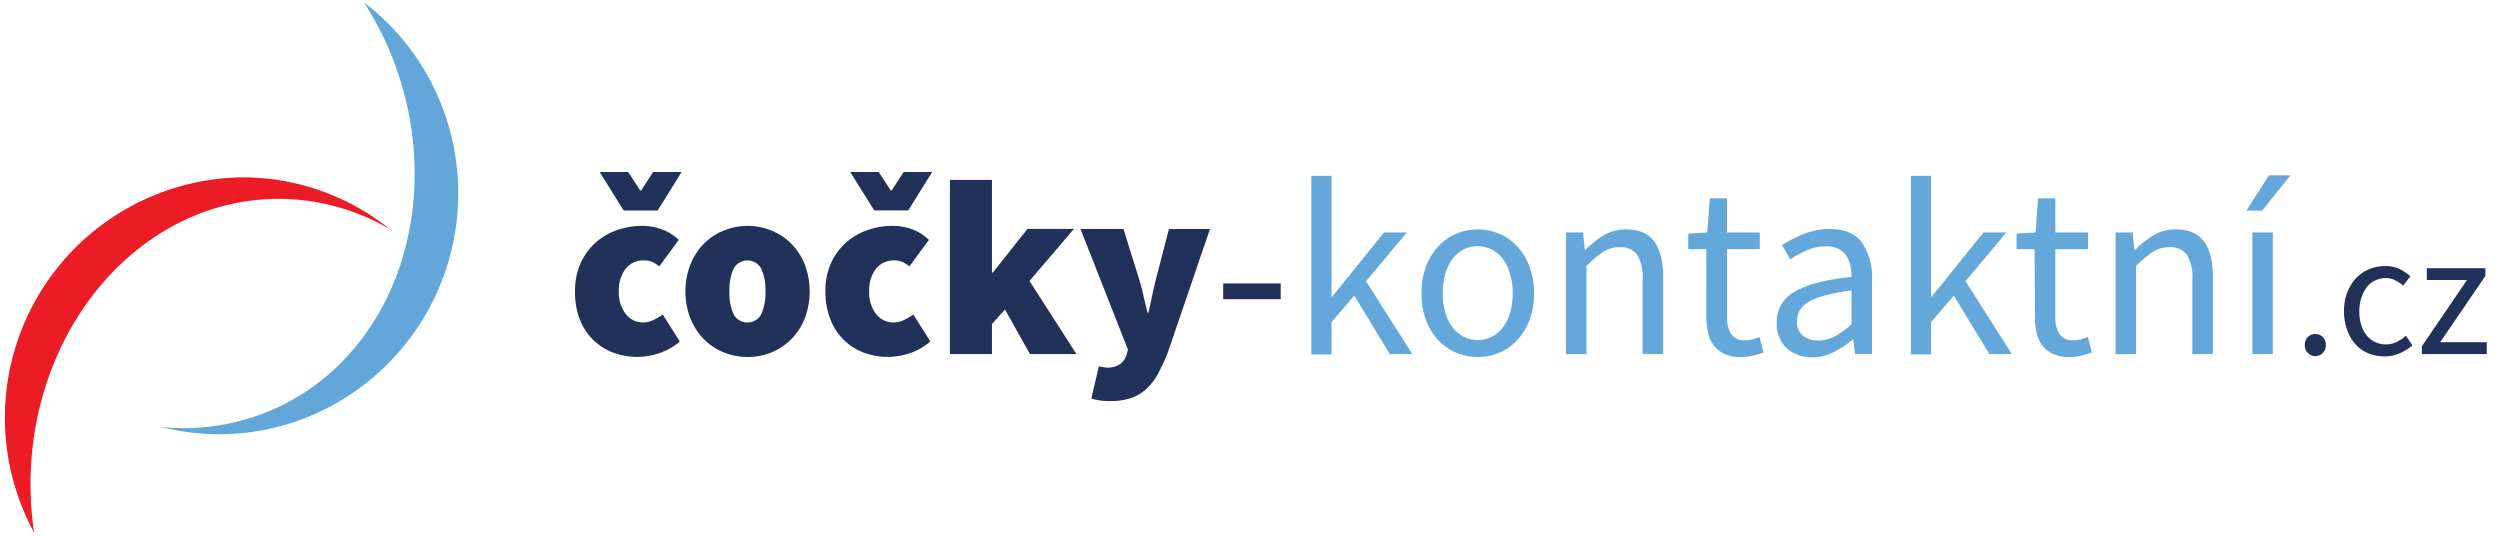
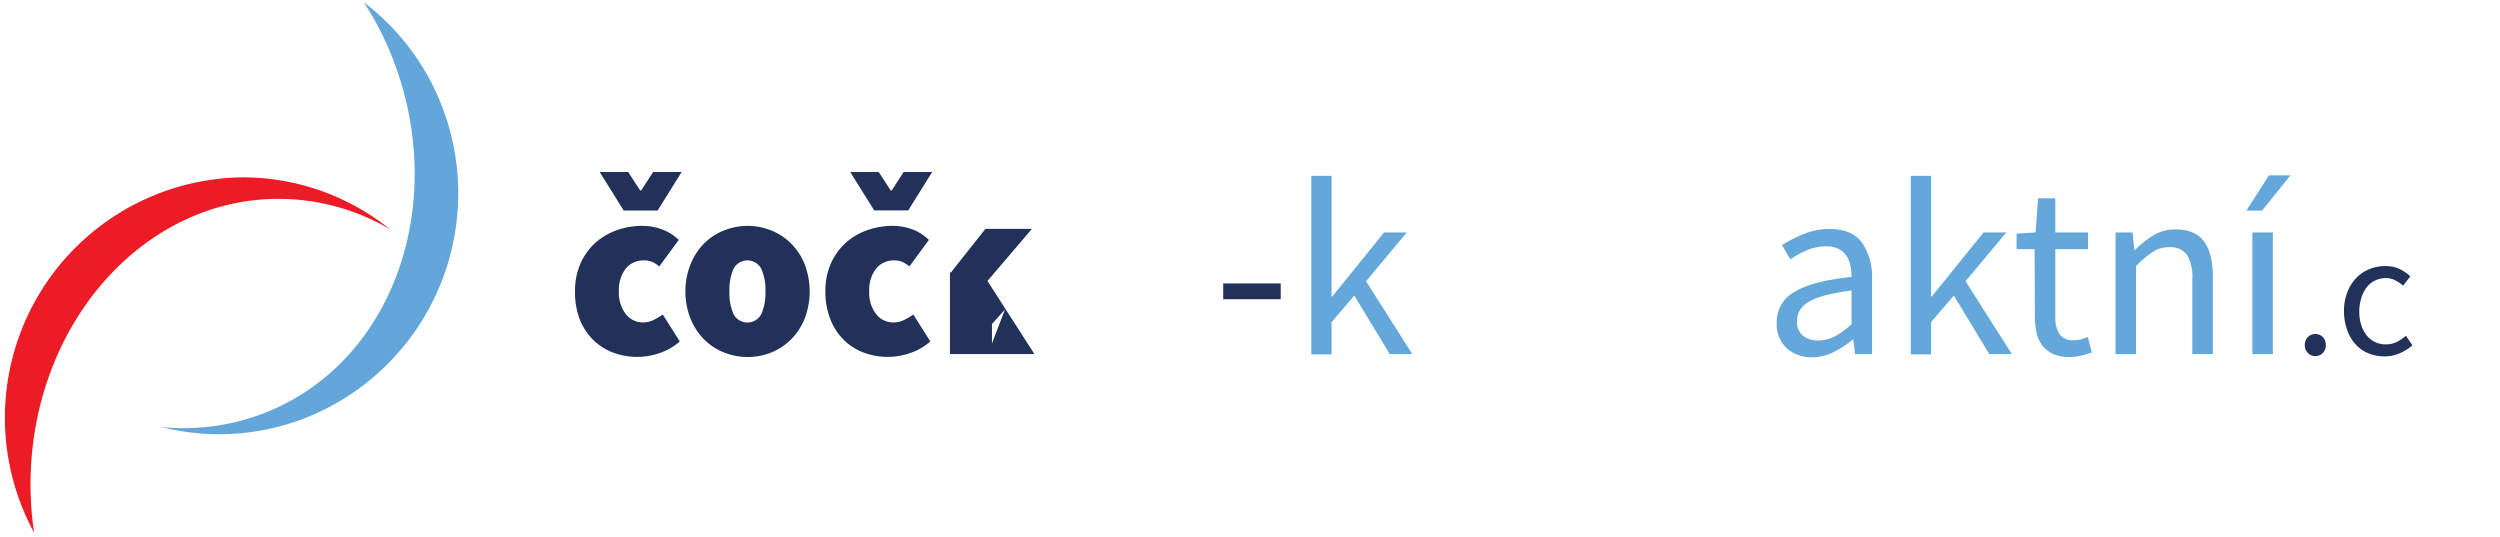
<svg xmlns="http://www.w3.org/2000/svg" id="Vrstva_1" data-name="Vrstva 1" viewBox="0 0 465.19 99.92">
  <defs>
    <style>.cls-1{fill:#eb1c25;}.cls-1,.cls-2{fill-rule:evenodd;}.cls-2{fill:#63a6d9;}.cls-3{fill:#21315a;}.cls-4{fill:#64a7da;}.cls-5{fill:none;}</style>
  </defs>
  <title>cz-blue-logo</title>
  <g id="Elipsa_5" data-name="Elipsa 5">
    <path class="cls-1" d="M5.68,90.16C5.68,60.78,26.35,37,51.85,37a41.06,41.06,0,0,1,20.7,5.65A43.75,43.75,0,0,0,45.12,33,44.74,44.74,0,0,0,6.34,99.1,62.49,62.49,0,0,1,5.68,90.16Z" />
  </g>
  <g id="Elipsa_5-2" data-name="Elipsa 5">
    <path class="cls-2" d="M81.4,17.75A44.23,44.23,0,0,0,67.72.44,60.91,60.91,0,0,1,72,8.31C83.86,35.1,74.59,65.41,51.23,76A41.29,41.29,0,0,1,30,79.45a43.93,43.93,0,0,0,29-2.6A44.92,44.92,0,0,0,81.4,17.75Z" />
  </g>
  <path class="cls-3" d="M107,54.23a12.51,12.51,0,0,1,1-5.16,11.38,11.38,0,0,1,2.74-3.85,11.86,11.86,0,0,1,4-2.37,13.91,13.91,0,0,1,4.72-.82,10.33,10.33,0,0,1,3.84.7,8.94,8.94,0,0,1,3,1.91l-3.63,4.94a5.21,5.21,0,0,0-1.42-.89,3.8,3.8,0,0,0-1.28-.23A4.23,4.23,0,0,0,116.42,50a6.5,6.5,0,0,0-1.26,4.21,6.48,6.48,0,0,0,1.28,4.22A4,4,0,0,0,119.63,60a4.36,4.36,0,0,0,2-.47,14.16,14.16,0,0,0,1.7-1l3.16,5a10.94,10.94,0,0,1-3.88,2.21,12.71,12.71,0,0,1-8.54-.14,10.68,10.68,0,0,1-3.72-2.38,11.19,11.19,0,0,1-2.49-3.84A14,14,0,0,1,107,54.23ZM111.58,32h5.3l2.24,3.44h.18L121.54,32h5.3l-4.47,7.17h-6.32Z" />
  <path class="cls-3" d="M127.54,54.23a13.37,13.37,0,0,1,1-5.16,11.53,11.53,0,0,1,2.56-3.85,10.86,10.86,0,0,1,3.7-2.37,11.93,11.93,0,0,1,4.33-.82,11.69,11.69,0,0,1,4.3.82,11,11,0,0,1,3.68,2.37,11.73,11.73,0,0,1,2.58,3.85,14.24,14.24,0,0,1,0,10.33,11.68,11.68,0,0,1-2.58,3.84,11,11,0,0,1-3.68,2.38,11.69,11.69,0,0,1-4.3.81,11.92,11.92,0,0,1-4.33-.81,10.88,10.88,0,0,1-3.7-2.38,11.49,11.49,0,0,1-2.56-3.84A13.38,13.38,0,0,1,127.54,54.23Zm8.19,0a9.71,9.71,0,0,0,.76,4.22,2.92,2.92,0,0,0,5.17,0,9.7,9.7,0,0,0,.77-4.22,9.65,9.65,0,0,0-.77-4.21,2.92,2.92,0,0,0-5.17,0A9.66,9.66,0,0,0,135.73,54.23Z" />
  <path class="cls-3" d="M153.59,54.23a12.35,12.35,0,0,1,1-5.16,11.38,11.38,0,0,1,2.74-3.85,11.77,11.77,0,0,1,4-2.37,13.86,13.86,0,0,1,4.72-.82,10.33,10.33,0,0,1,3.84.7,8.79,8.79,0,0,1,2.95,1.91l-3.63,4.94a5.18,5.18,0,0,0-1.41-.89,3.8,3.8,0,0,0-1.28-.23A4.22,4.22,0,0,0,163,50a6.5,6.5,0,0,0-1.26,4.21,6.48,6.48,0,0,0,1.28,4.22A4,4,0,0,0,166.25,60a4.36,4.36,0,0,0,2-.47,14.16,14.16,0,0,0,1.7-1l3.16,5a11,11,0,0,1-3.88,2.21,12.71,12.71,0,0,1-8.54-.14A10.5,10.5,0,0,1,157,63.24a10.9,10.9,0,0,1-2.49-3.84A13.77,13.77,0,0,1,153.59,54.23ZM158.2,32h5.3l2.24,3.44h.18L168.15,32h5.31L169,39.15h-6.33Z" />
-   <path class="cls-3" d="M176.76,33.47h7.82V50.7h.18l6.42-8.11h8.66l-8.28,9.69,8.74,13.6h-8.65L187,57.59l-2.42,2.7v5.59h-7.82Z" />
-   <path class="cls-3" d="M205.21,68.3a3.44,3.44,0,0,0,.77.09,4,4,0,0,0,2.44-.63,3.63,3.63,0,0,0,1.19-1.7l.28-1-8.84-22.45h8l2.79,8.94c.34,1.09.64,2.17.88,3.24s.52,2.2.79,3.38h.19c.25-1.12.49-2.22.72-3.31s.49-2.19.77-3.31l2.33-8.94h7.63L217.33,65.5a35.11,35.11,0,0,1-1.88,4.1,10.8,10.8,0,0,1-2.21,2.84,8,8,0,0,1-2.87,1.65,11.71,11.71,0,0,1-3.74.54,13.24,13.24,0,0,1-2-.12,11.57,11.57,0,0,1-1.56-.35l1.4-6Z" />
+   <path class="cls-3" d="M176.76,33.47V50.7h.18l6.42-8.11h8.66l-8.28,9.69,8.74,13.6h-8.65L187,57.59l-2.42,2.7v5.59h-7.82Z" />
  <path class="cls-3" d="M227.61,52.74h10.7v2.94h-10.7Z" />
  <path class="cls-4" d="M244,32.72h3.77V55.17h.14l9.63-11.92h4.23l-7.58,9.08,8.6,13.55H258.6L252,55l-4.23,4.94v6H244Z" />
-   <path class="cls-4" d="M264.51,54.61a13.77,13.77,0,0,1,.86-5.06,11.41,11.41,0,0,1,2.3-3.74A9.57,9.57,0,0,1,271,43.48a10.4,10.4,0,0,1,7.95,0,9.57,9.57,0,0,1,3.33,2.33,11.41,11.41,0,0,1,2.3,3.74,13.77,13.77,0,0,1,.86,5.06,13.55,13.55,0,0,1-.86,5,11.16,11.16,0,0,1-2.3,3.73,9.76,9.76,0,0,1-3.33,2.3,10.4,10.4,0,0,1-7.95,0,9.76,9.76,0,0,1-3.33-2.3,11.16,11.16,0,0,1-2.3-3.73A13.55,13.55,0,0,1,264.51,54.61Zm3.95,0a12.59,12.59,0,0,0,.47,3.54,8.51,8.51,0,0,0,1.32,2.72,6.23,6.23,0,0,0,2.07,1.77,5.91,5.91,0,0,0,5.31,0,6.23,6.23,0,0,0,2.07-1.77A8.51,8.51,0,0,0,281,58.15a12.59,12.59,0,0,0,.47-3.54A12.85,12.85,0,0,0,281,51a8.79,8.79,0,0,0-1.32-2.77,6.18,6.18,0,0,0-2.07-1.79,5.91,5.91,0,0,0-5.31,0,6.18,6.18,0,0,0-2.07,1.79A8.79,8.79,0,0,0,268.93,51,12.85,12.85,0,0,0,268.46,54.61Z" />
-   <path class="cls-4" d="M291.4,43.25h3.16l.33,3.25H295a18.31,18.31,0,0,1,3.42-2.72,7.8,7.8,0,0,1,4.16-1.09q3.58,0,5.23,2.23c1.1,1.49,1.66,3.7,1.66,6.61V65.88h-3.82V52.05a8.13,8.13,0,0,0-1-4.64A3.77,3.77,0,0,0,301.4,46a5.56,5.56,0,0,0-3.12.89,20.73,20.73,0,0,0-3.07,2.6v16.4H291.4Z" />
-   <path class="cls-4" d="M317.5,46.36h-3.35V43.48l3.53-.23.47-6.34h3.21v6.34h6.09v3.11h-6.09V58.94a5.77,5.77,0,0,0,.77,3.23,3,3,0,0,0,2.72,1.14,5.2,5.2,0,0,0,1.3-.18,11.6,11.6,0,0,0,1.26-.42l.74,2.89c-.62.21-1.29.41-2,.58a9.49,9.49,0,0,1-2.16.25,7.43,7.43,0,0,1-3.05-.55,5.34,5.34,0,0,1-2-1.54,6,6,0,0,1-1.1-2.38,13.91,13.91,0,0,1-.32-3.07Z" />
  <path class="cls-4" d="M330.62,60a6.29,6.29,0,0,1,3.32-5.71q3.33-2,10.59-2.77a10.36,10.36,0,0,0-.21-2.09,5.17,5.17,0,0,0-.74-1.82,4.08,4.08,0,0,0-1.42-1.28,4.76,4.76,0,0,0-2.28-.49,9,9,0,0,0-3.7.75,18,18,0,0,0-3.05,1.67l-1.54-2.65a25.63,25.63,0,0,1,3.87-2,12.79,12.79,0,0,1,5-1q4.14,0,6,2.53A11.23,11.23,0,0,1,348.34,52V65.88h-3.16l-.33-2.71h-.09a18.2,18.2,0,0,1-3.51,2.31,8.64,8.64,0,0,1-4,1,6.91,6.91,0,0,1-4.77-1.67A6,6,0,0,1,330.62,60Zm3.77-.28a3.24,3.24,0,0,0,1.14,2.79,4.61,4.61,0,0,0,2.81.84,6.62,6.62,0,0,0,3.1-.77,15,15,0,0,0,3.09-2.26V54.05a40.25,40.25,0,0,0-4.79.88,12.56,12.56,0,0,0-3.14,1.21,4.5,4.5,0,0,0-1.7,1.61A4,4,0,0,0,334.39,59.73Z" />
  <path class="cls-4" d="M355.56,32.72h3.76V55.17h.14l9.63-11.92h4.24l-7.59,9.08,8.61,13.55h-4.19L363.56,55l-4.24,4.94v6h-3.76Z" />
  <path class="cls-4" d="M378.59,46.36h-3.35V43.48l3.53-.23.47-6.34h3.21v6.34h6.09v3.11h-6.09V58.94a5.69,5.69,0,0,0,.77,3.23,3,3,0,0,0,2.72,1.14,5.26,5.26,0,0,0,1.3-.18,13.27,13.27,0,0,0,1.26-.42l.74,2.89c-.62.21-1.3.41-2,.58a9.51,9.51,0,0,1-2.17.25,7.38,7.38,0,0,1-3-.55,5.26,5.26,0,0,1-2-1.54,5.88,5.88,0,0,1-1.1-2.38,13.34,13.34,0,0,1-.32-3.07Z" />
  <path class="cls-4" d="M393.66,43.25h3.16l.33,3.25h.14a18.31,18.31,0,0,1,3.42-2.72,7.8,7.8,0,0,1,4.16-1.09q3.58,0,5.24,2.23c1.1,1.49,1.65,3.7,1.65,6.61V65.88h-3.82V52.05a8.13,8.13,0,0,0-1-4.64A3.76,3.76,0,0,0,403.66,46a5.51,5.51,0,0,0-3.11.89,20.74,20.74,0,0,0-3.08,2.6v16.4h-3.81Z" />
  <path class="cls-4" d="M420.92,39.19H418l4.19-6.56h4Zm-1.81,4.06h3.81V65.88h-3.81Z" />
  <path class="cls-3" d="M428.87,64.23a2.11,2.11,0,0,1,.58-1.53,2,2,0,0,1,2.76,0,2.1,2.1,0,0,1,.57,1.53,2,2,0,0,1-.57,1.46,1.93,1.93,0,0,1-2.76,0A2,2,0,0,1,428.87,64.23Z" />
  <path class="cls-3" d="M436.16,57.92a9.51,9.51,0,0,1,.63-3.57,7.89,7.89,0,0,1,1.67-2.64,7,7,0,0,1,2.45-1.64,7.69,7.69,0,0,1,2.94-.56,6,6,0,0,1,2.71.57,8.91,8.91,0,0,1,1.95,1.33l-1.34,1.74a7.74,7.74,0,0,0-1.5-1,3.63,3.63,0,0,0-1.72-.4,4.55,4.55,0,0,0-2,.45,4.43,4.43,0,0,0-1.57,1.26,6.42,6.42,0,0,0-1,2,7.92,7.92,0,0,0-.37,2.51,8.16,8.16,0,0,0,.36,2.5,5.93,5.93,0,0,0,1,1.92,4.3,4.3,0,0,0,1.56,1.25,4.47,4.47,0,0,0,2,.44,4.52,4.52,0,0,0,2.09-.47,7.87,7.87,0,0,0,1.66-1.14l1.21,1.78a8.89,8.89,0,0,1-2.41,1.51,7.19,7.19,0,0,1-2.78.56,7.82,7.82,0,0,1-2.95-.56,6.45,6.45,0,0,1-2.38-1.63,7.48,7.48,0,0,1-1.58-2.63A10.21,10.21,0,0,1,436.16,57.92Z" />
-   <path class="cls-3" d="M450.65,64.43l8.4-12.33h-7.48V49.9h10.9v1.45l-8.41,12.32h8.67v2.21H450.65Z" />
  <rect class="cls-5" width="465.19" height="99.92" />
</svg>